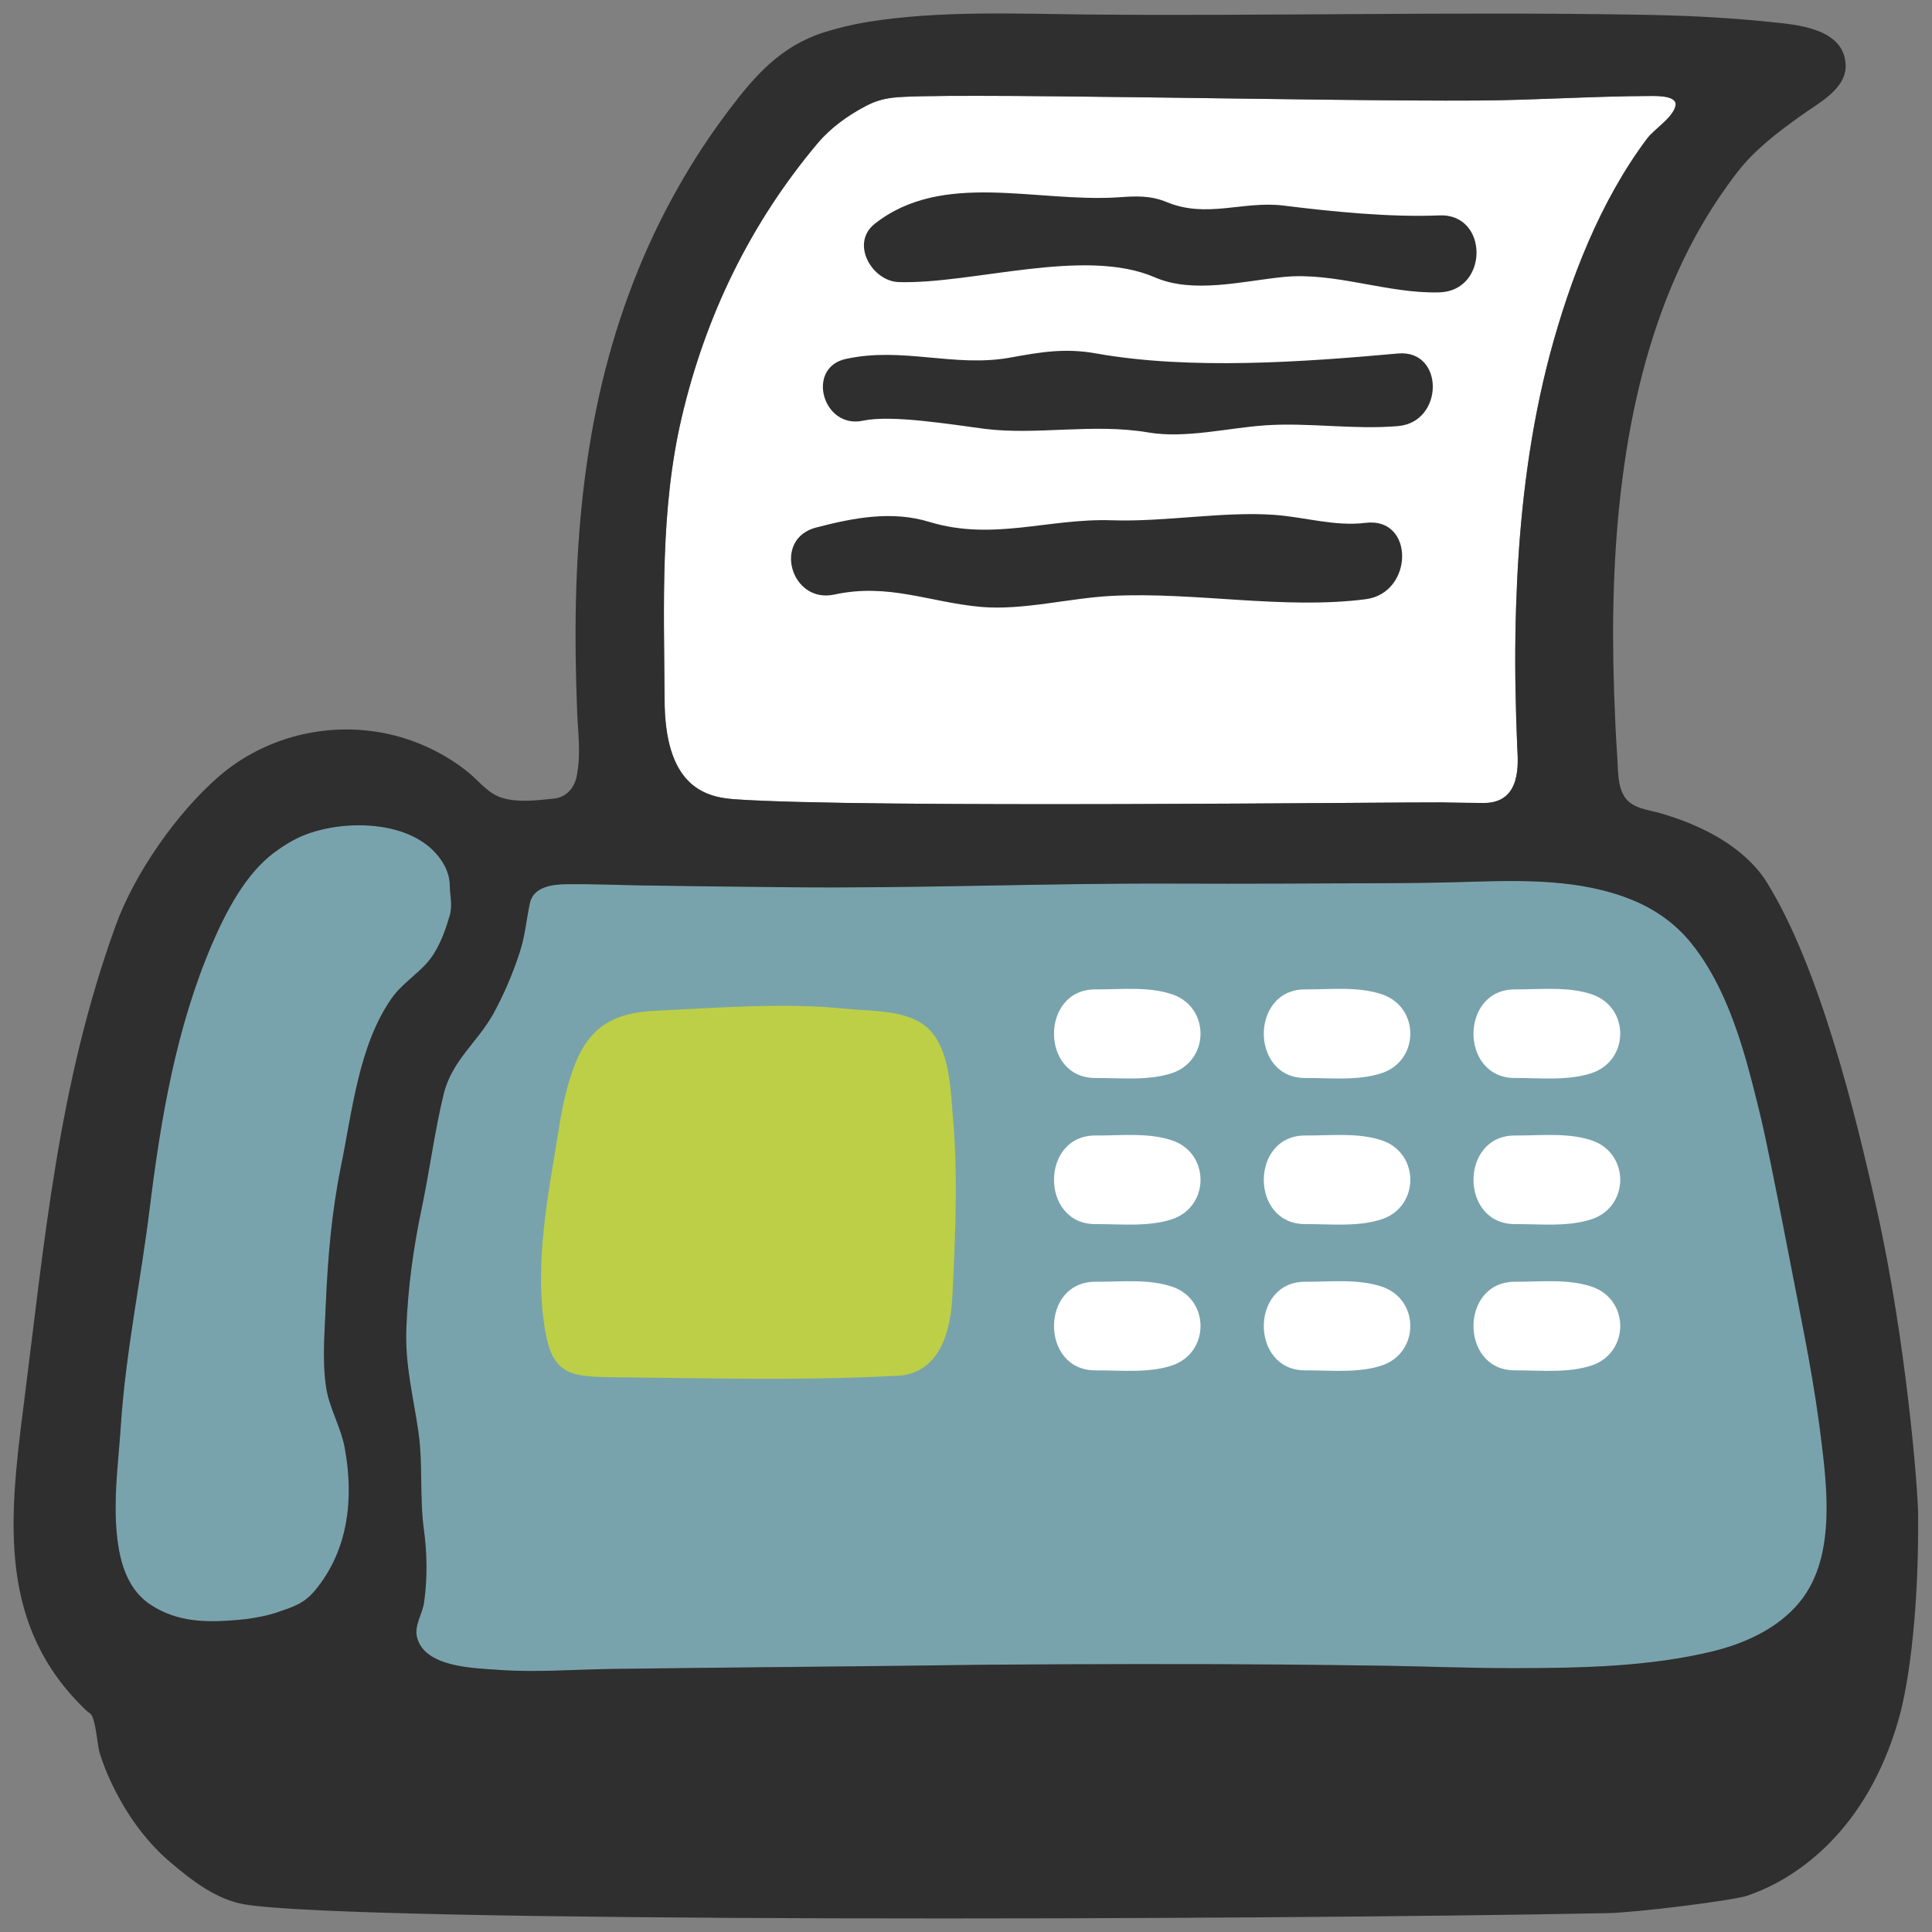
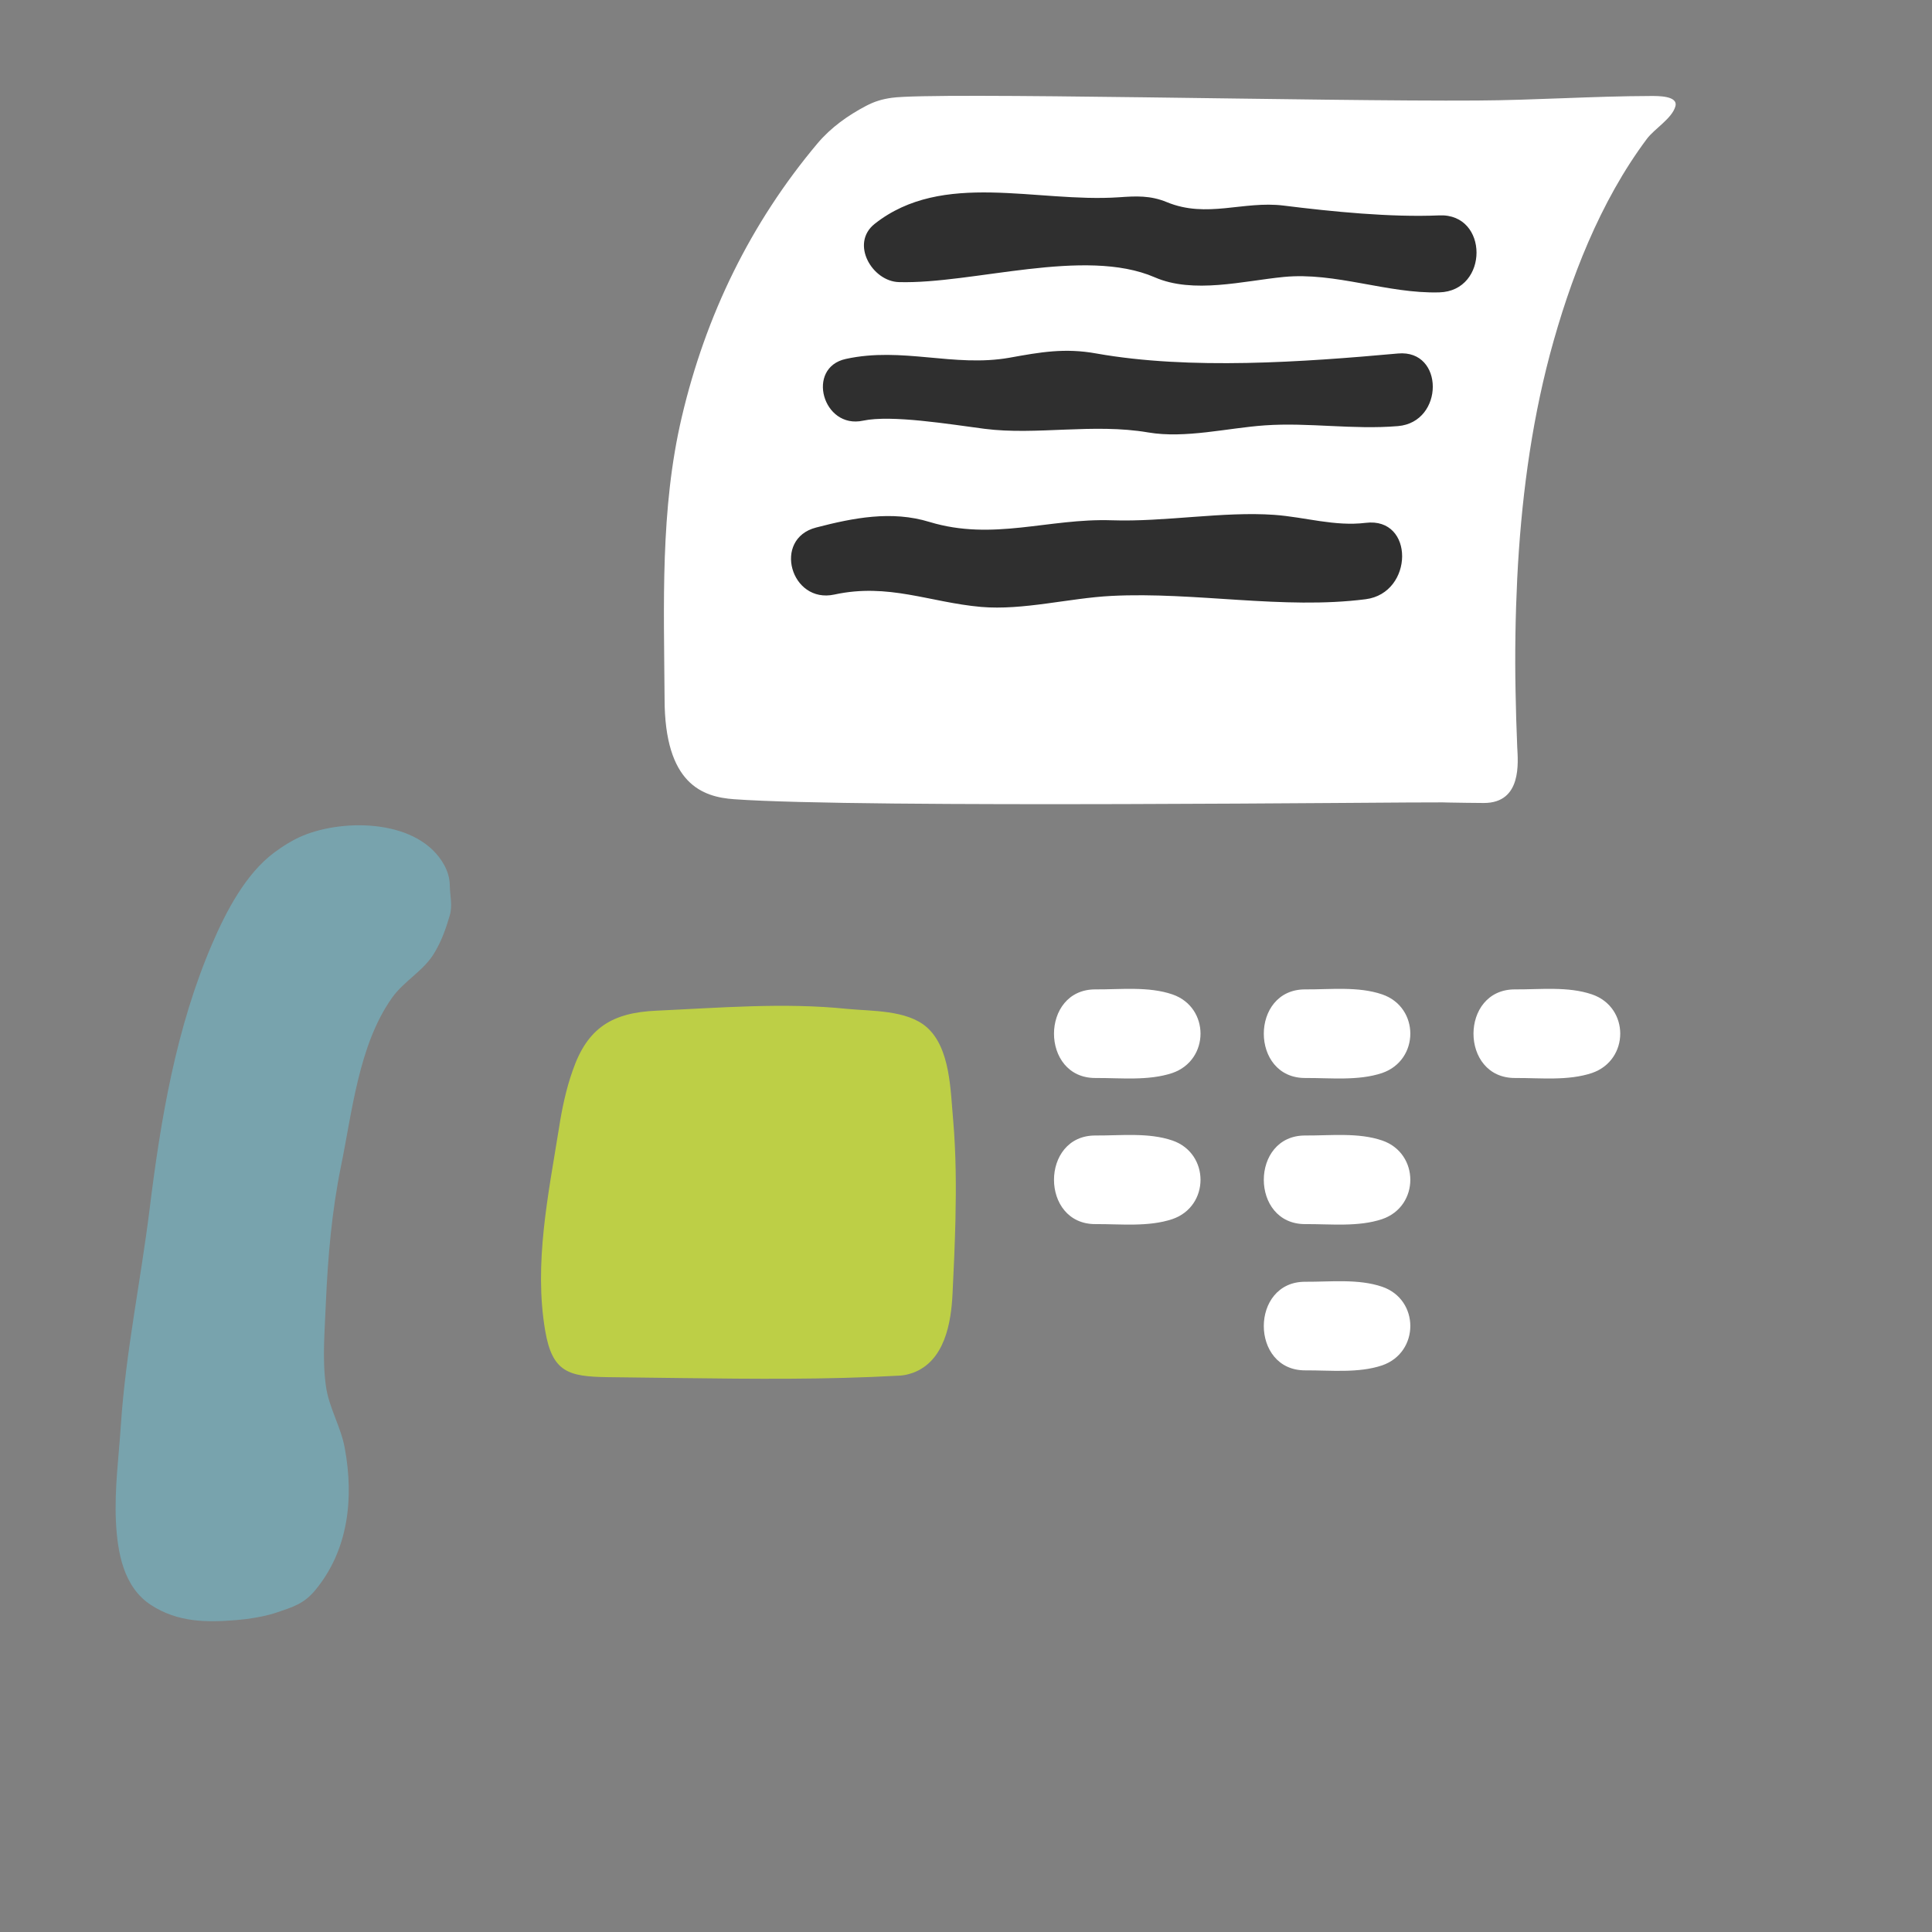
<svg xmlns="http://www.w3.org/2000/svg" version="1.1" id="レイヤー_1" x="0px" y="0px" width="128px" height="128px" viewBox="0 0 128 128" enable-background="new 0 0 128 128" xml:space="preserve">
  <rect x="0" y="0" width="128" height="128" fill="#808080" stroke="none" />
  <g>
    <path fill="#FFFFFF" d="M45.17,27.63c1.58-6.73,4.55-12.85,9-18.14c0.88-1.04,2-1.84,3.2-2.47c0.57-0.3,1.07-0.45,1.71-0.54   c2.79-0.4,28.67,0.25,38.76,0.18c3.84-0.02,7.66-0.29,11.52-0.3c0.44,0,1.83-0.03,1.64,0.68c-0.22,0.81-1.39,1.49-1.89,2.16   c-3.11,4.16-5.1,9.32-6.43,14.3c-1.28,4.84-1.91,9.83-2.16,14.82c-0.12,2.5-0.16,4.99-0.11,7.49c0.02,1.23,0.06,2.45,0.11,3.68   c0.05,1,0.33,3.71-2.21,3.71c-0.78,0-1.56-0.02-2.34-0.03l-0.39-0.01c-2.35-0.03-38.49,0.4-46.95-0.21c-2.08-0.15-4.6-1-4.6-6.66   C43.99,40.05,43.73,33.75,45.17,27.63z" />
    <path fill="#78A3AD" d="M25.95,66.14c-2.19,3.11-2.62,7.55-3.37,11.18c-0.6,2.96-0.86,5.98-0.99,8.99c-0.07,1.83-0.25,3.68,0,5.5   c0.19,1.43,0.99,2.7,1.25,4.12c0.62,3.34,0.24,6.78-1.96,9.43c-0.74,0.89-1.45,1.1-2.54,1.47c-0.61,0.21-1.36,0.35-2.05,0.44   l-0.58,0.06c-2.02,0.17-3.93,0.16-5.7-0.99c-1.84-1.19-2.23-3.51-2.33-5.54c-0.1-2.15,0.19-4.28,0.33-6.42   c0.32-4.79,1.31-9.5,1.9-14.26c0.74-5.99,1.75-12.02,4.15-17.6c0.91-2.12,2.21-4.62,4.1-6.03c0.56-0.42,1.26-0.86,1.92-1.13   c2.76-1.14,7.68-1.08,9.35,1.95c0.23,0.43,0.36,0.85,0.37,1.35c0.01,0.72,0.2,1.31-0.01,2.02c-0.25,0.84-0.52,1.62-0.97,2.38   C28.12,64.31,26.76,64.97,25.95,66.14z" />
-     <path fill="#78A3AD" d="M120.58,103.49c-0.28,0.98-0.72,1.89-1.37,2.68c-1.42,1.72-3.6,2.71-5.72,3.23   c-4.19,1.02-8.64,1.11-12.93,1.12c-2.92,0.01-5.83-0.11-8.75-0.16c-2.29-0.03-4.58-0.06-6.86-0.08   c-6.49-0.05-12.98-0.03-19.47,0.01c-8.27,0.12-16.55,0.17-24.82,0.28c-2.56,0.03-5.12,0.25-7.68,0.06   c-1.6-0.12-4.89-0.16-5.36-2.19c-0.17-0.78,0.37-1.52,0.48-2.29c0.22-1.6,0.2-3.24-0.02-4.84c-0.29-2.14-0.05-4.31-0.36-6.45   c-0.34-2.35-0.89-4.42-0.8-6.82c0.1-2.71,0.47-5.4,1.03-8.04c0.52-2.49,0.84-5.02,1.44-7.5c0.55-2.24,2.21-3.41,3.28-5.31   c0.71-1.29,1.32-2.72,1.78-4.15c0.33-1.02,0.43-2.12,0.65-3.18c0.23-1.12,1.5-1.27,2.45-1.28c1.62-0.02,3.25,0.05,4.87,0.08   c3.25,0.05,6.49,0.09,9.74,0.12c8.49,0.09,17-0.27,25.5-0.24c2.49,0.01,4.99,0.01,7.48,0c3.99-0.03,7.97,0.01,11.95-0.11   c3.73-0.11,7.65-0.23,11.16,1.24c1.48,0.62,2.8,1.57,3.81,2.83c1.58,1.96,2.61,4.43,3.39,6.95c0.49,1.61,0.89,3.25,1.26,4.79   c0.57,2.41,2.36,11.78,2.8,14.03c0.4,2.07,0.76,4.16,1.04,6.25C120.89,97.24,121.39,100.65,120.58,103.49z" />
    <g>
-       <path fill="#2F2F2F" d="M124.34,80.12c-1.38-6.23-3.78-16.01-7.27-21.64c-0.38-0.62-0.86-1.17-1.4-1.66    c-1.58-1.44-3.63-2.35-5.66-2.94c-0.8-0.23-1.85-0.31-2.36-1.06c-0.5-0.75-0.44-1.78-0.5-2.65c-0.1-1.42-0.16-2.84-0.21-4.26    c-0.16-4.76-0.06-9.54,0.56-14.27c0.6-4.63,1.7-9.23,3.6-13.5c1.06-2.38,2.39-4.64,3.98-6.7c1.15-1.5,2.65-2.64,4.17-3.73    c1.12-0.82,3.09-1.78,3.03-3.41c-0.1-2.45-3.28-2.67-5.05-2.85c-2.97-0.31-5.93-0.44-8.92-0.48c-12.11-0.2-24.22,0.1-36.33-0.01    c-4.77-0.05-9.81-0.27-14.53,0.5c-0.97,0.16-1.94,0.39-2.88,0.69C51.73,3.06,50.02,5,48.28,7.31c-1.2,1.59-2.3,3.25-3.28,4.98    c-2.34,4.09-4.03,8.53-5.12,13.11c-1.11,4.67-1.6,9.46-1.72,14.25c-0.06,2.51-0.02,5.04,0.08,7.55c0.06,1.46,0.26,2.8-0.04,4.26    c-0.17,0.8-0.72,1.37-1.51,1.45c-1.07,0.11-2.31,0.27-3.36-0.03c-1.03-0.29-1.62-1.19-2.45-1.83c-1.86-1.45-4.13-2.38-6.48-2.64    c-3.56-0.4-7.2,0.69-9.91,3.04c-2.78,2.41-5.58,6.42-6.83,9.88c-3.83,10.59-4.69,20.8-6.11,31.9c-0.97,7.56-1.67,14.55,4.18,20.11    l0.26,0.2c0.35,0.3,0.46,2.09,0.61,2.59c0.29,0.92,0.67,1.82,1.12,2.67c0.91,1.74,2.09,3.33,3.59,4.6    c1.41,1.2,3.05,2.46,4.89,2.77c7.32,1.23,67.37,1.04,90.3,0.58c2.02-0.04,8.37-0.85,9.24-1.15c3.39-1.14,7.93-4.39,10.02-11.59    c0.81-2.77,1.37-7.86,1.32-13.65C127.07,98.63,126.3,88.91,124.34,80.12z M45.17,27.63c1.58-6.73,4.55-12.85,9-18.14    c0.88-1.04,2-1.84,3.2-2.47c0.57-0.3,1.07-0.45,1.71-0.54c2.79-0.4,28.67,0.25,38.76,0.18c3.84-0.02,7.66-0.29,11.52-0.3    c0.44,0,1.83-0.03,1.64,0.68c-0.22,0.81-1.39,1.49-1.89,2.16c-3.11,4.16-5.1,9.32-6.43,14.3c-1.28,4.84-1.91,9.83-2.16,14.82    c-0.12,2.5-0.16,4.99-0.11,7.49c0.02,1.23,0.06,2.45,0.11,3.68c0.05,1,0.33,3.71-2.21,3.71c-0.78,0-1.56-0.02-2.34-0.03    l-0.39-0.01c-2.35-0.03-38.49,0.4-46.95-0.21c-2.08-0.15-4.6-1-4.6-6.66C43.99,40.05,43.73,33.75,45.17,27.63z M25.95,66.14    c-2.19,3.11-2.62,7.55-3.37,11.18c-0.6,2.96-0.86,5.98-0.99,8.99c-0.07,1.83-0.25,3.68,0,5.5c0.19,1.43,0.99,2.7,1.25,4.12    c0.62,3.34,0.24,6.78-1.96,9.43c-0.74,0.89-1.45,1.1-2.54,1.47c-0.61,0.21-1.36,0.35-2.05,0.44l-0.58,0.06    c-2.02,0.17-3.93,0.16-5.7-0.99c-1.84-1.19-2.23-3.51-2.33-5.54c-0.1-2.15,0.19-4.28,0.33-6.42c0.32-4.79,1.31-9.5,1.9-14.26    c0.74-5.99,1.75-12.02,4.15-17.6c0.91-2.12,2.21-4.62,4.1-6.03c0.56-0.42,1.26-0.86,1.92-1.13c2.76-1.14,7.68-1.08,9.35,1.95    c0.23,0.43,0.36,0.85,0.37,1.35c0.01,0.72,0.2,1.31-0.01,2.02c-0.25,0.84-0.52,1.62-0.97,2.38    C28.12,64.31,26.76,64.97,25.95,66.14z M120.58,103.49c-0.28,0.98-0.72,1.89-1.37,2.68c-1.42,1.72-3.6,2.71-5.72,3.23    c-4.19,1.02-8.64,1.11-12.93,1.12c-2.92,0.01-5.83-0.11-8.75-0.16c-2.29-0.03-4.58-0.06-6.86-0.08    c-6.49-0.05-12.98-0.03-19.47,0.01c-8.27,0.12-16.55,0.17-24.82,0.28c-2.56,0.03-5.12,0.25-7.68,0.06    c-1.6-0.12-4.89-0.16-5.36-2.19c-0.17-0.78,0.37-1.52,0.48-2.29c0.22-1.6,0.2-3.24-0.02-4.84c-0.29-2.14-0.05-4.31-0.36-6.45    c-0.34-2.35-0.89-4.42-0.8-6.82c0.1-2.71,0.47-5.4,1.03-8.04c0.52-2.49,0.84-5.02,1.44-7.5c0.55-2.24,2.21-3.41,3.28-5.31    c0.71-1.29,1.32-2.72,1.78-4.15c0.33-1.02,0.43-2.12,0.65-3.18c0.23-1.12,1.5-1.27,2.45-1.28c1.62-0.02,3.25,0.05,4.87,0.08    c3.25,0.05,6.49,0.09,9.74,0.12c8.49,0.09,17-0.27,25.5-0.24c2.49,0.01,4.99,0.01,7.48,0c3.99-0.03,7.97,0.01,11.95-0.11    c3.73-0.11,7.65-0.23,11.16,1.24c1.48,0.62,2.8,1.57,3.81,2.83c1.58,1.96,2.61,4.43,3.39,6.95c0.49,1.61,0.89,3.25,1.26,4.79    c0.57,2.41,2.36,11.78,2.8,14.03c0.4,2.07,0.76,4.16,1.04,6.25C120.89,97.24,121.39,100.65,120.58,103.49z" />
      <path fill="#BDCF46" d="M61.38,68.04c-1.32-1.14-3.64-1.04-5.26-1.2c-4.19-0.43-8.44-0.07-12.63,0.12    c-2.92,0.13-4.57,1.12-5.55,3.97c-0.44,1.24-0.71,2.54-0.91,3.83c-0.7,4.38-1.67,8.96-0.91,13.4c0.47,2.77,1.56,3.04,4.12,3.08    c1.62,0.02,3.24,0.04,4.86,0.06c4.82,0.06,9.65,0.11,14.47-0.16c0.21-0.01,0.42-0.04,0.63-0.1l0.29-0.09    c2.1-0.78,2.53-3.31,2.62-5.27c0.08-1.58,0.15-3.2,0.19-4.82c0.05-2.22,0.04-4.43-0.15-6.65C62.97,72.29,62.98,69.42,61.38,68.04z    " />
      <path fill="#2F2F2F" d="M59.55,18.69c4.9,0.14,12.3-2.33,16.95-0.32c2.56,1.12,5.88,0.24,8.54-0.02    c3.44-0.34,6.88,1.12,10.32,1.02c3.29-0.09,3.28-5.24,0-5.1c-3.23,0.14-7.11-0.25-10.32-0.65c-2.67-0.33-5.08,0.87-7.74-0.23    c-1.09-0.45-2.04-0.4-3.17-0.32c-5.46,0.37-11.67-1.8-16.18,1.76C56.31,16.13,57.78,18.64,59.55,18.69z" />
      <path fill="#2F2F2F" d="M57.18,27.87c1.89-0.4,5.75,0.24,8.05,0.54c3.43,0.44,7.22-0.38,10.84,0.24c2.47,0.42,5.27-0.3,7.75-0.47    c2.9-0.2,5.83,0.3,8.8,0.05c3.07-0.26,3.08-5.09,0-4.81c-6.3,0.57-13.78,1.1-19.98,0c-2.1-0.38-3.71-0.09-5.76,0.28    c-3.69,0.65-7.09-0.74-10.84,0.08C53.37,24.36,54.51,28.45,57.18,27.87z" />
      <path fill="#2F2F2F" d="M55.28,39.39c3.59-0.78,6.32,0.52,9.72,0.82c2.79,0.24,5.85-0.59,8.65-0.73    c5.53-0.28,11.38,0.92,16.83,0.22c3.19-0.41,3.25-5.46,0-5.06c-2.06,0.25-4-0.38-6.06-0.53c-3.39-0.24-7.25,0.48-10.76,0.36    c-4.21-0.14-7.86,1.39-12.08,0.11c-2.51-0.77-5.05-0.27-7.51,0.37C51.16,35.7,52.39,40.02,55.28,39.39z" />
    </g>
    <path fill="#FFFFFF" d="M77.67,65.88c-1.58-0.54-3.43-0.32-5.08-0.33c-3.68-0.03-3.68,5.9,0,5.87c1.65-0.01,3.49,0.2,5.08-0.33   C80.16,70.23,80.16,66.73,77.67,65.88z" />
    <path fill="#FFFFFF" d="M91.57,65.88c-1.58-0.54-3.43-0.32-5.08-0.33c-3.68-0.03-3.68,5.9,0,5.87c1.65-0.01,3.5,0.2,5.08-0.33   C94.06,70.23,94.06,66.73,91.57,65.88z" />
    <path fill="#FFFFFF" d="M105.47,65.88c-1.58-0.54-3.43-0.32-5.08-0.33c-3.69-0.03-3.69,5.9,0,5.87c1.65-0.01,3.49,0.2,5.08-0.33   C107.97,70.23,107.97,66.73,105.47,65.88z" />
    <path fill="#FFFFFF" d="M77.67,75.56c-1.58-0.54-3.43-0.32-5.08-0.33c-3.68-0.03-3.68,5.9,0,5.87c1.65-0.01,3.49,0.2,5.08-0.33   C80.16,79.92,80.16,76.41,77.67,75.56z" />
    <path fill="#FFFFFF" d="M91.57,75.56c-1.58-0.54-3.43-0.32-5.08-0.33c-3.68-0.03-3.68,5.9,0,5.87c1.65-0.01,3.5,0.2,5.08-0.33   C94.06,79.92,94.06,76.41,91.57,75.56z" />
-     <path fill="#FFFFFF" d="M105.47,75.56c-1.58-0.54-3.43-0.32-5.08-0.33c-3.69-0.03-3.69,5.9,0,5.87c1.65-0.01,3.49,0.2,5.08-0.33   C107.97,79.92,107.97,76.41,105.47,75.56z" />
-     <path fill="#FFFFFF" d="M77.67,85.25c-1.58-0.54-3.43-0.32-5.08-0.33c-3.68-0.03-3.68,5.9,0,5.87c1.65-0.01,3.49,0.2,5.08-0.33   C80.16,89.6,80.16,86.1,77.67,85.25z" />
    <path fill="#FFFFFF" d="M91.57,85.25c-1.58-0.54-3.43-0.32-5.08-0.33c-3.68-0.03-3.68,5.9,0,5.87c1.65-0.01,3.5,0.2,5.08-0.33   C94.06,89.6,94.06,86.1,91.57,85.25z" />
-     <path fill="#FFFFFF" d="M105.47,85.25c-1.58-0.54-3.43-0.32-5.08-0.33c-3.69-0.03-3.69,5.9,0,5.87c1.65-0.01,3.49,0.2,5.08-0.33   C107.97,89.6,107.97,86.1,105.47,85.25z" />
  </g>
</svg>